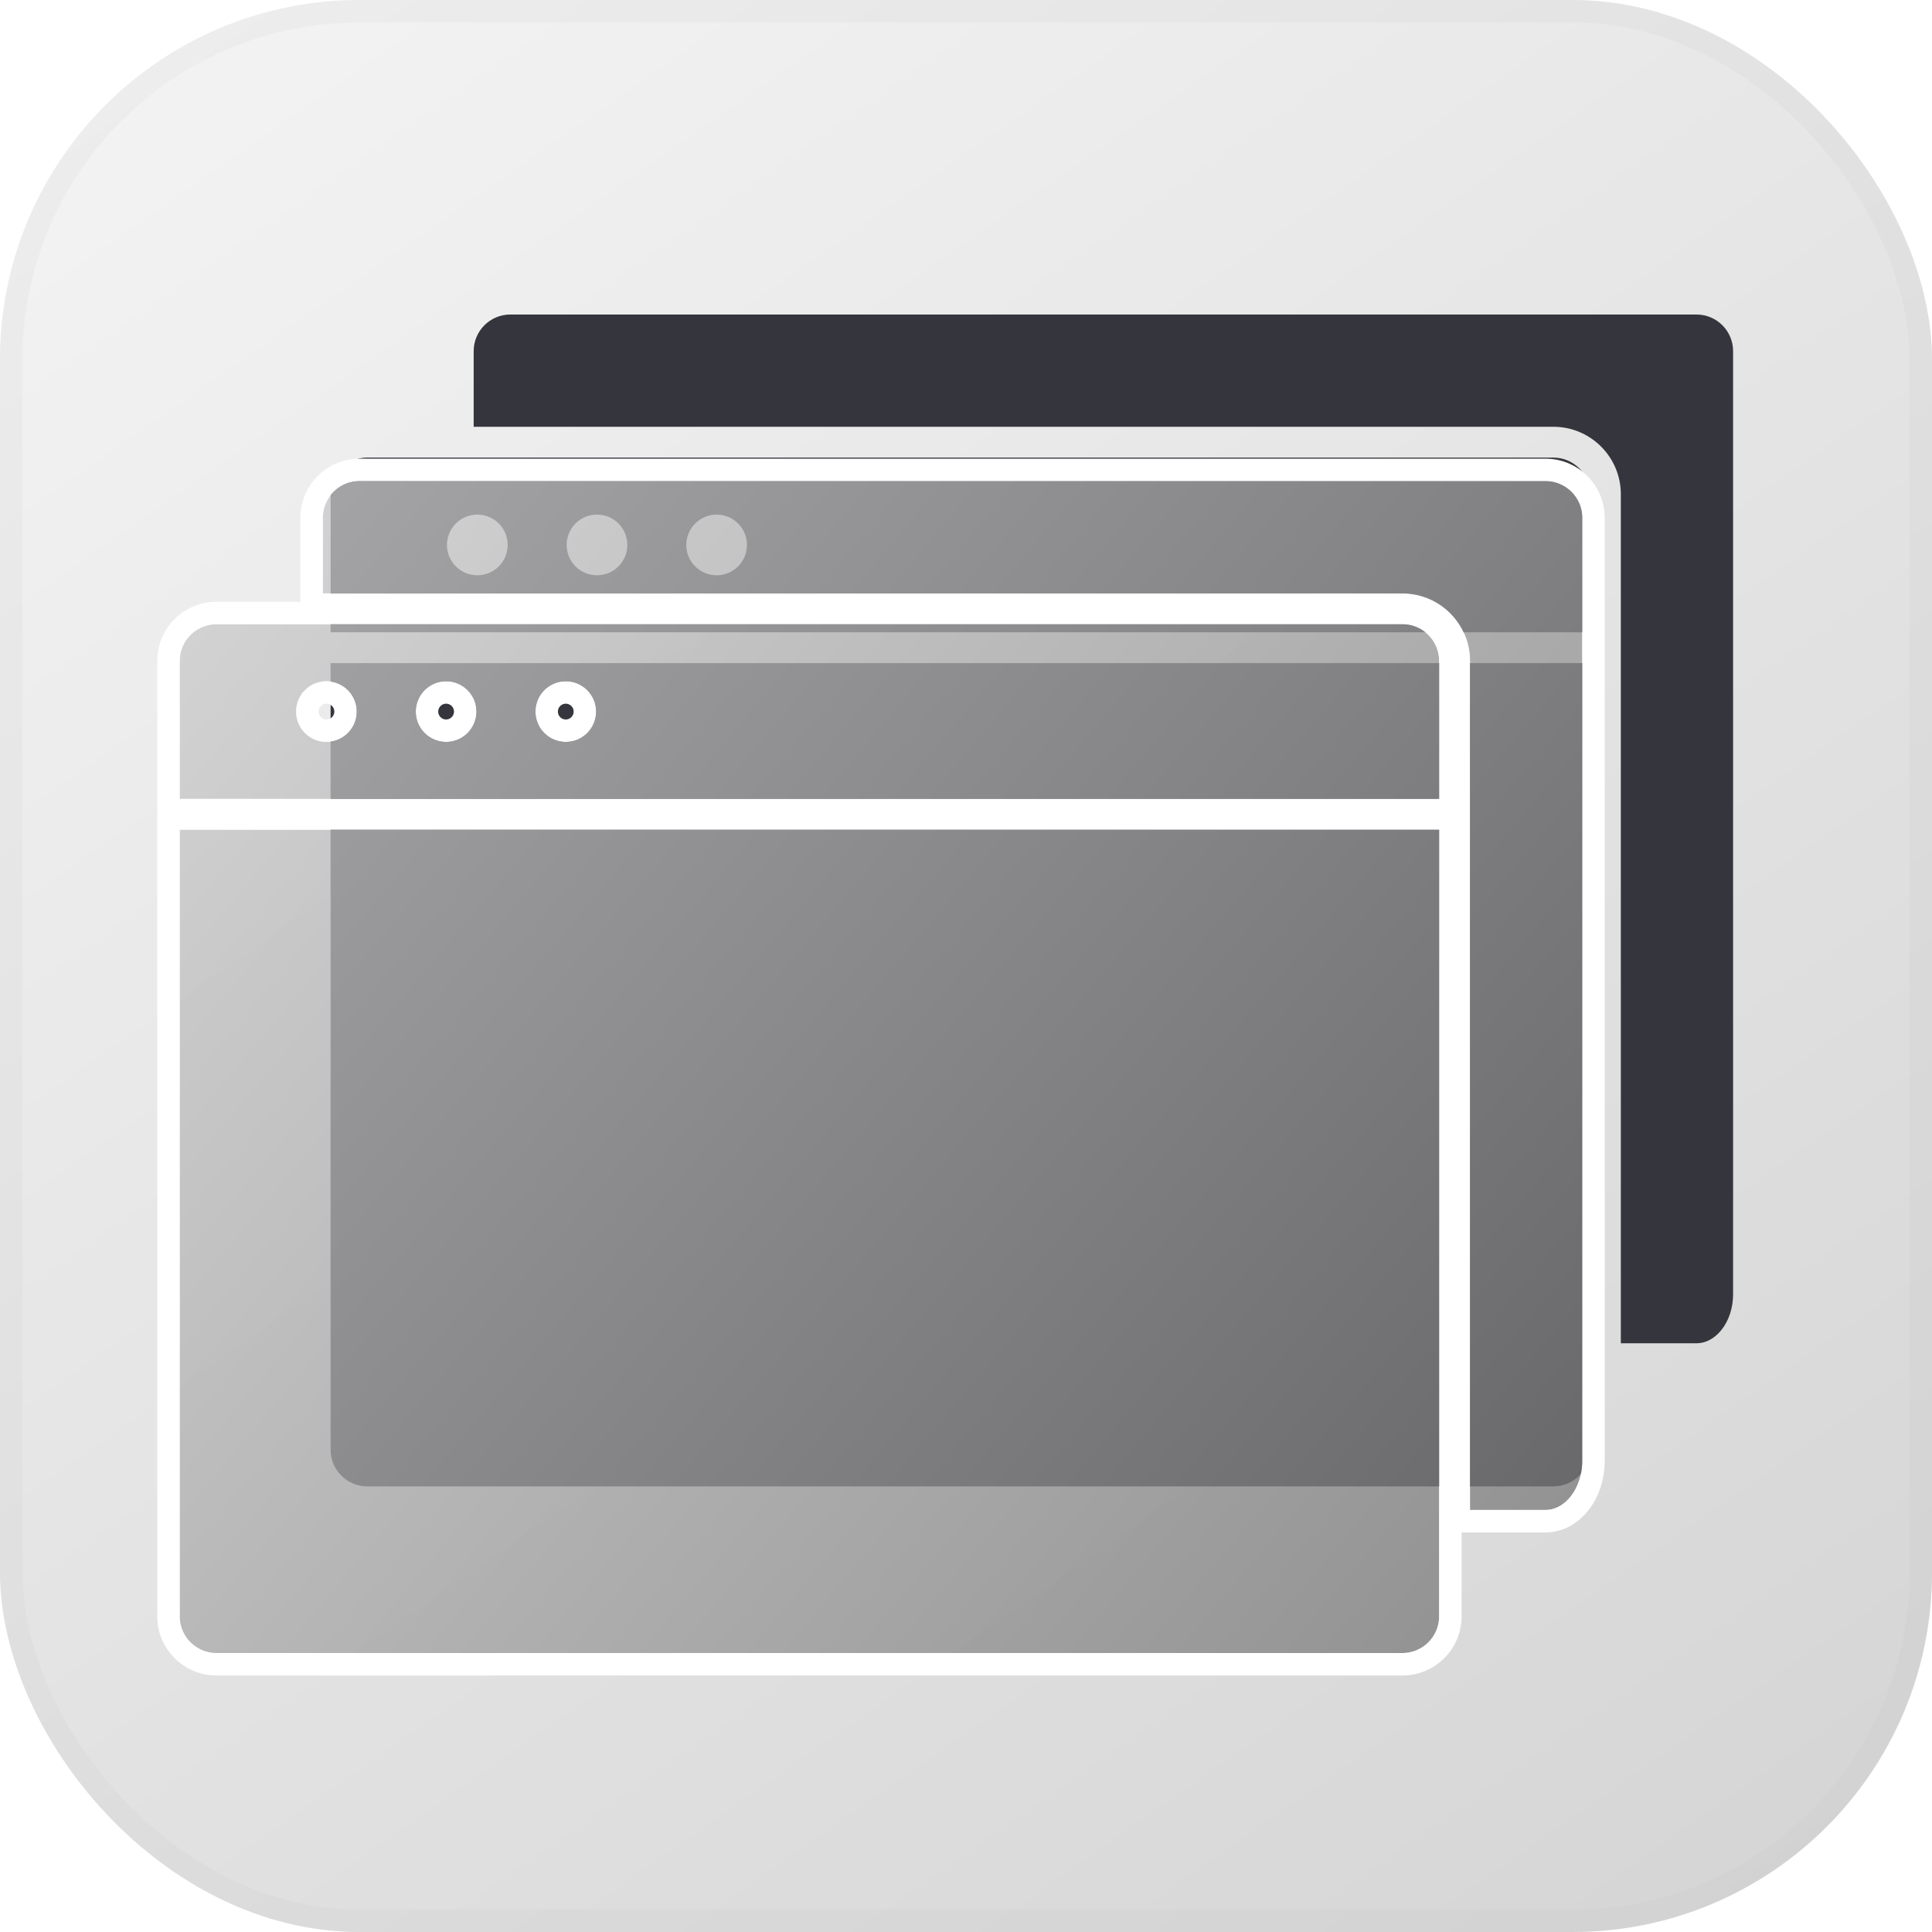
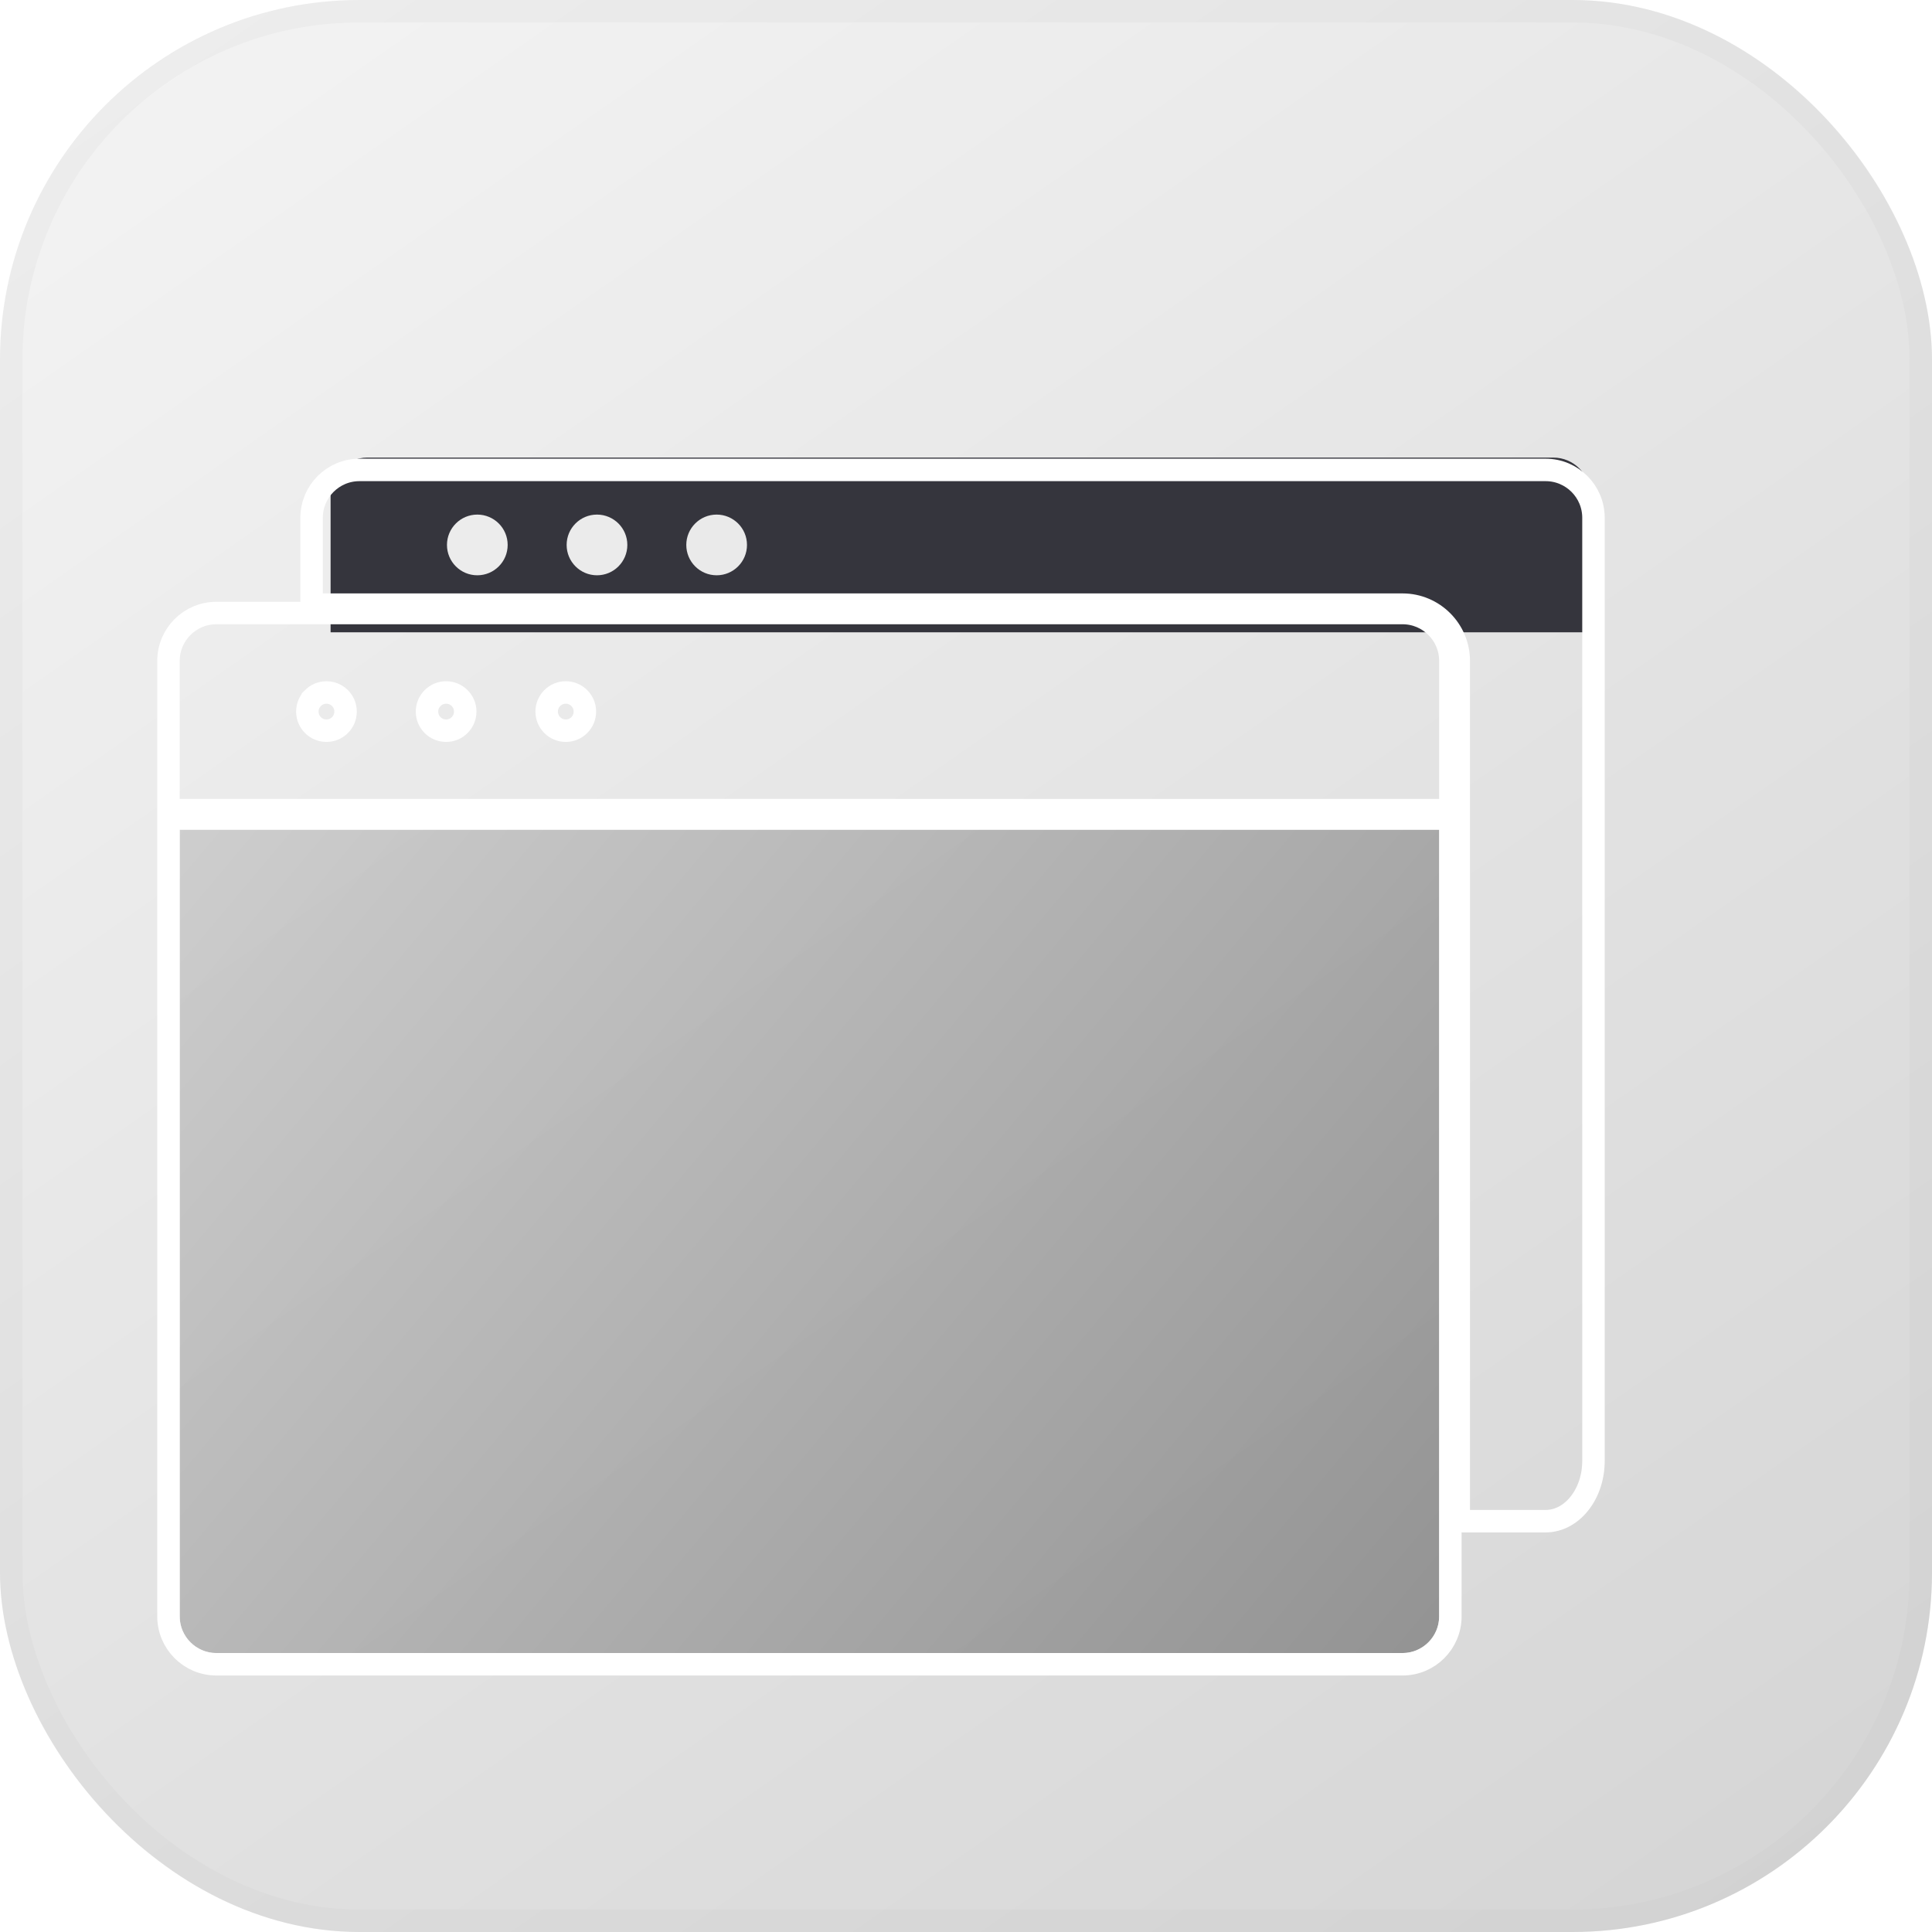
<svg xmlns="http://www.w3.org/2000/svg" width="86" height="86" viewBox="0 0 86 86" fill="none">
  <g opacity="0.3">
    <rect width="86" height="86" rx="16" fill="url(#paint0_linear_247_125)" />
    <rect x="0.5" y="0.5" width="85" height="85" rx="15.5" stroke="black" stroke-opacity="0.1" />
  </g>
-   <path d="M77.146 15.63V57.608C77.146 58.219 76.96 58.788 76.62 59.209C76.316 59.586 75.924 59.794 75.517 59.794H72.149V21.999C72.149 20.344 70.802 18.997 69.147 18.997H21.085V15.63C21.085 14.731 21.816 14 22.715 14H75.517C76.415 14 77.146 14.731 77.146 15.63Z" fill="#35353D" />
  <path d="M70.777 21.999V28.145H14.716V21.999C14.716 21.101 15.447 20.369 16.345 20.369H69.147C70.046 20.369 70.777 21.101 70.777 21.999ZM33.251 24.257C33.251 23.884 33.1 23.546 32.855 23.302C32.61 23.058 32.273 22.906 31.9 22.906C31.527 22.906 31.189 23.057 30.945 23.302C30.7 23.547 30.549 23.884 30.549 24.257C30.549 25.003 31.154 25.608 31.9 25.608C32.273 25.608 32.611 25.457 32.855 25.212C33.099 24.968 33.251 24.63 33.251 24.257ZM27.925 24.257C27.925 23.884 27.773 23.546 27.529 23.302C27.284 23.058 26.946 22.906 26.574 22.906C26.201 22.906 25.863 23.057 25.619 23.302C25.374 23.547 25.223 23.884 25.223 24.257C25.223 25.003 25.828 25.608 26.574 25.608C26.947 25.608 27.285 25.457 27.529 25.212C27.773 24.968 27.925 24.63 27.925 24.257ZM22.598 24.257C22.598 23.884 22.447 23.546 22.202 23.302C21.958 23.058 21.62 22.906 21.247 22.906C20.874 22.906 20.536 23.057 20.292 23.302C20.048 23.546 19.896 23.884 19.896 24.257C19.896 25.003 20.501 25.608 21.247 25.608C21.62 25.608 21.958 25.457 22.202 25.212C22.447 24.968 22.598 24.63 22.598 24.257Z" fill="#35353D" />
-   <path d="M70.777 64.534C70.777 65.433 70.046 66.164 69.147 66.164H16.345C15.447 66.164 14.716 65.433 14.716 64.534V29.517H70.777V64.534Z" fill="#35353D" />
  <g filter="url(#filter0_b_247_125)">
-     <path d="M70.431 23.048V65.026C70.431 65.637 70.244 66.206 69.905 66.627C69.6 67.004 69.208 67.213 68.802 67.213H65.434V29.417C65.434 27.762 64.087 26.415 62.432 26.415H14.37V23.048C14.37 22.149 15.101 21.418 15.999 21.418H68.801C69.7 21.418 70.431 22.149 70.431 23.048Z" fill="url(#paint1_linear_247_125)" fill-opacity="0.75" />
-     <path d="M64.061 29.417V35.563H8V29.417C8 28.519 8.731 27.788 9.63 27.788H62.432C63.33 27.788 64.061 28.519 64.061 29.417ZM26.535 31.675C26.535 31.302 26.384 30.964 26.14 30.72C25.895 30.476 25.557 30.324 25.184 30.324C24.811 30.324 24.474 30.475 24.229 30.72C23.985 30.965 23.834 31.302 23.834 31.675C23.834 32.421 24.438 33.026 25.184 33.026C25.558 33.026 25.895 32.875 26.14 32.63C26.384 32.386 26.535 32.048 26.535 31.675ZM21.209 31.675C21.209 31.302 21.058 30.964 20.813 30.72C20.569 30.476 20.231 30.324 19.858 30.324C19.485 30.324 19.147 30.475 18.903 30.72C18.659 30.965 18.507 31.302 18.507 31.675C18.507 32.421 19.112 33.026 19.858 33.026C20.231 33.026 20.569 32.875 20.813 32.63C21.058 32.386 21.209 32.048 21.209 31.675ZM15.882 31.675C15.882 31.302 15.732 30.964 15.487 30.72C15.242 30.476 14.904 30.324 14.532 30.324C14.159 30.324 13.821 30.475 13.576 30.72C13.332 30.964 13.181 31.302 13.181 31.675C13.181 32.421 13.786 33.026 14.532 33.026C14.905 33.026 15.243 32.875 15.487 32.63C15.731 32.386 15.882 32.048 15.882 31.675Z" fill="url(#paint2_linear_247_125)" fill-opacity="0.75" />
    <path d="M64.061 71.952C64.061 72.851 63.33 73.582 62.432 73.582H9.63C8.731 73.582 8 72.851 8 71.952V36.935H64.061V71.952Z" fill="url(#paint3_linear_247_125)" fill-opacity="0.75" />
    <path d="M70.294 66.941L70.294 66.941C70.714 66.419 70.931 65.736 70.931 65.026V23.048C70.931 21.872 69.976 20.918 68.801 20.918H15.999C14.825 20.918 13.87 21.873 13.87 23.048V26.415V26.915H14.37H62.432C63.811 26.915 64.934 28.038 64.934 29.417V67.213V67.713H65.434H68.802C69.389 67.713 69.915 67.411 70.294 66.941ZM64.061 36.063H64.561V35.563V29.417C64.561 28.242 63.606 27.288 62.432 27.288H9.63C8.455 27.288 7.5 28.242 7.5 29.417V35.563V36.063H8H64.061ZM13.93 31.074L13.93 31.073C14.085 30.919 14.296 30.824 14.532 30.824C14.766 30.824 14.978 30.919 15.134 31.074C15.288 31.228 15.382 31.44 15.382 31.675C15.382 31.91 15.288 32.122 15.133 32.277C14.979 32.431 14.767 32.526 14.532 32.526C14.062 32.526 13.681 32.145 13.681 31.675C13.681 31.441 13.776 31.228 13.93 31.074ZM8 36.435H7.5V36.935V71.952C7.5 73.127 8.455 74.082 9.63 74.082H62.432C63.606 74.082 64.561 73.127 64.561 71.952V36.935V36.435H64.061H8ZM25.786 31.074C25.941 31.228 26.035 31.44 26.035 31.675C26.035 31.91 25.941 32.122 25.786 32.277C25.632 32.431 25.42 32.526 25.184 32.526C24.714 32.526 24.334 32.145 24.334 31.675C24.334 31.441 24.428 31.228 24.583 31.073C24.737 30.919 24.949 30.824 25.184 30.824C25.419 30.824 25.631 30.919 25.786 31.074ZM20.46 31.074C20.615 31.228 20.709 31.44 20.709 31.675C20.709 31.91 20.614 32.122 20.459 32.277C20.306 32.431 20.094 32.526 19.858 32.526C19.388 32.526 19.007 32.145 19.007 31.675C19.007 31.441 19.102 31.229 19.257 31.073C19.411 30.919 19.623 30.824 19.858 30.824C20.093 30.824 20.305 30.919 20.46 31.074Z" stroke="white" />
  </g>
  <defs>
    <filter id="filter0_b_247_125" x="1" y="14.418" width="76.431" height="66.164" filterUnits="userSpaceOnUse" color-interpolation-filters="sRGB">
      <feFlood flood-opacity="0" result="BackgroundImageFix" />
      <feGaussianBlur in="BackgroundImageFix" stdDeviation="3" />
      <feComposite in2="SourceAlpha" operator="in" result="effect1_backgroundBlur_247_125" />
      <feBlend mode="normal" in="SourceGraphic" in2="effect1_backgroundBlur_247_125" result="shape" />
    </filter>
    <linearGradient id="paint0_linear_247_125" x1="-5.92053e-07" y1="4.3" x2="63.551" y2="95.321" gradientUnits="userSpaceOnUse">
      <stop stop-color="#D9D9D9" />
      <stop offset="1" stop-color="#737373" />
    </linearGradient>
    <linearGradient id="paint1_linear_247_125" x1="7.715" y1="21" x2="70.716" y2="74" gradientUnits="userSpaceOnUse">
      <stop stop-color="#CFCFCF" />
      <stop offset="1" stop-color="#757575" />
    </linearGradient>
    <linearGradient id="paint2_linear_247_125" x1="7.715" y1="21" x2="70.716" y2="74" gradientUnits="userSpaceOnUse">
      <stop stop-color="#CFCFCF" />
      <stop offset="1" stop-color="#757575" />
    </linearGradient>
    <linearGradient id="paint3_linear_247_125" x1="7.715" y1="21" x2="70.716" y2="74" gradientUnits="userSpaceOnUse">
      <stop stop-color="#CFCFCF" />
      <stop offset="1" stop-color="#757575" />
    </linearGradient>
  </defs>
</svg>